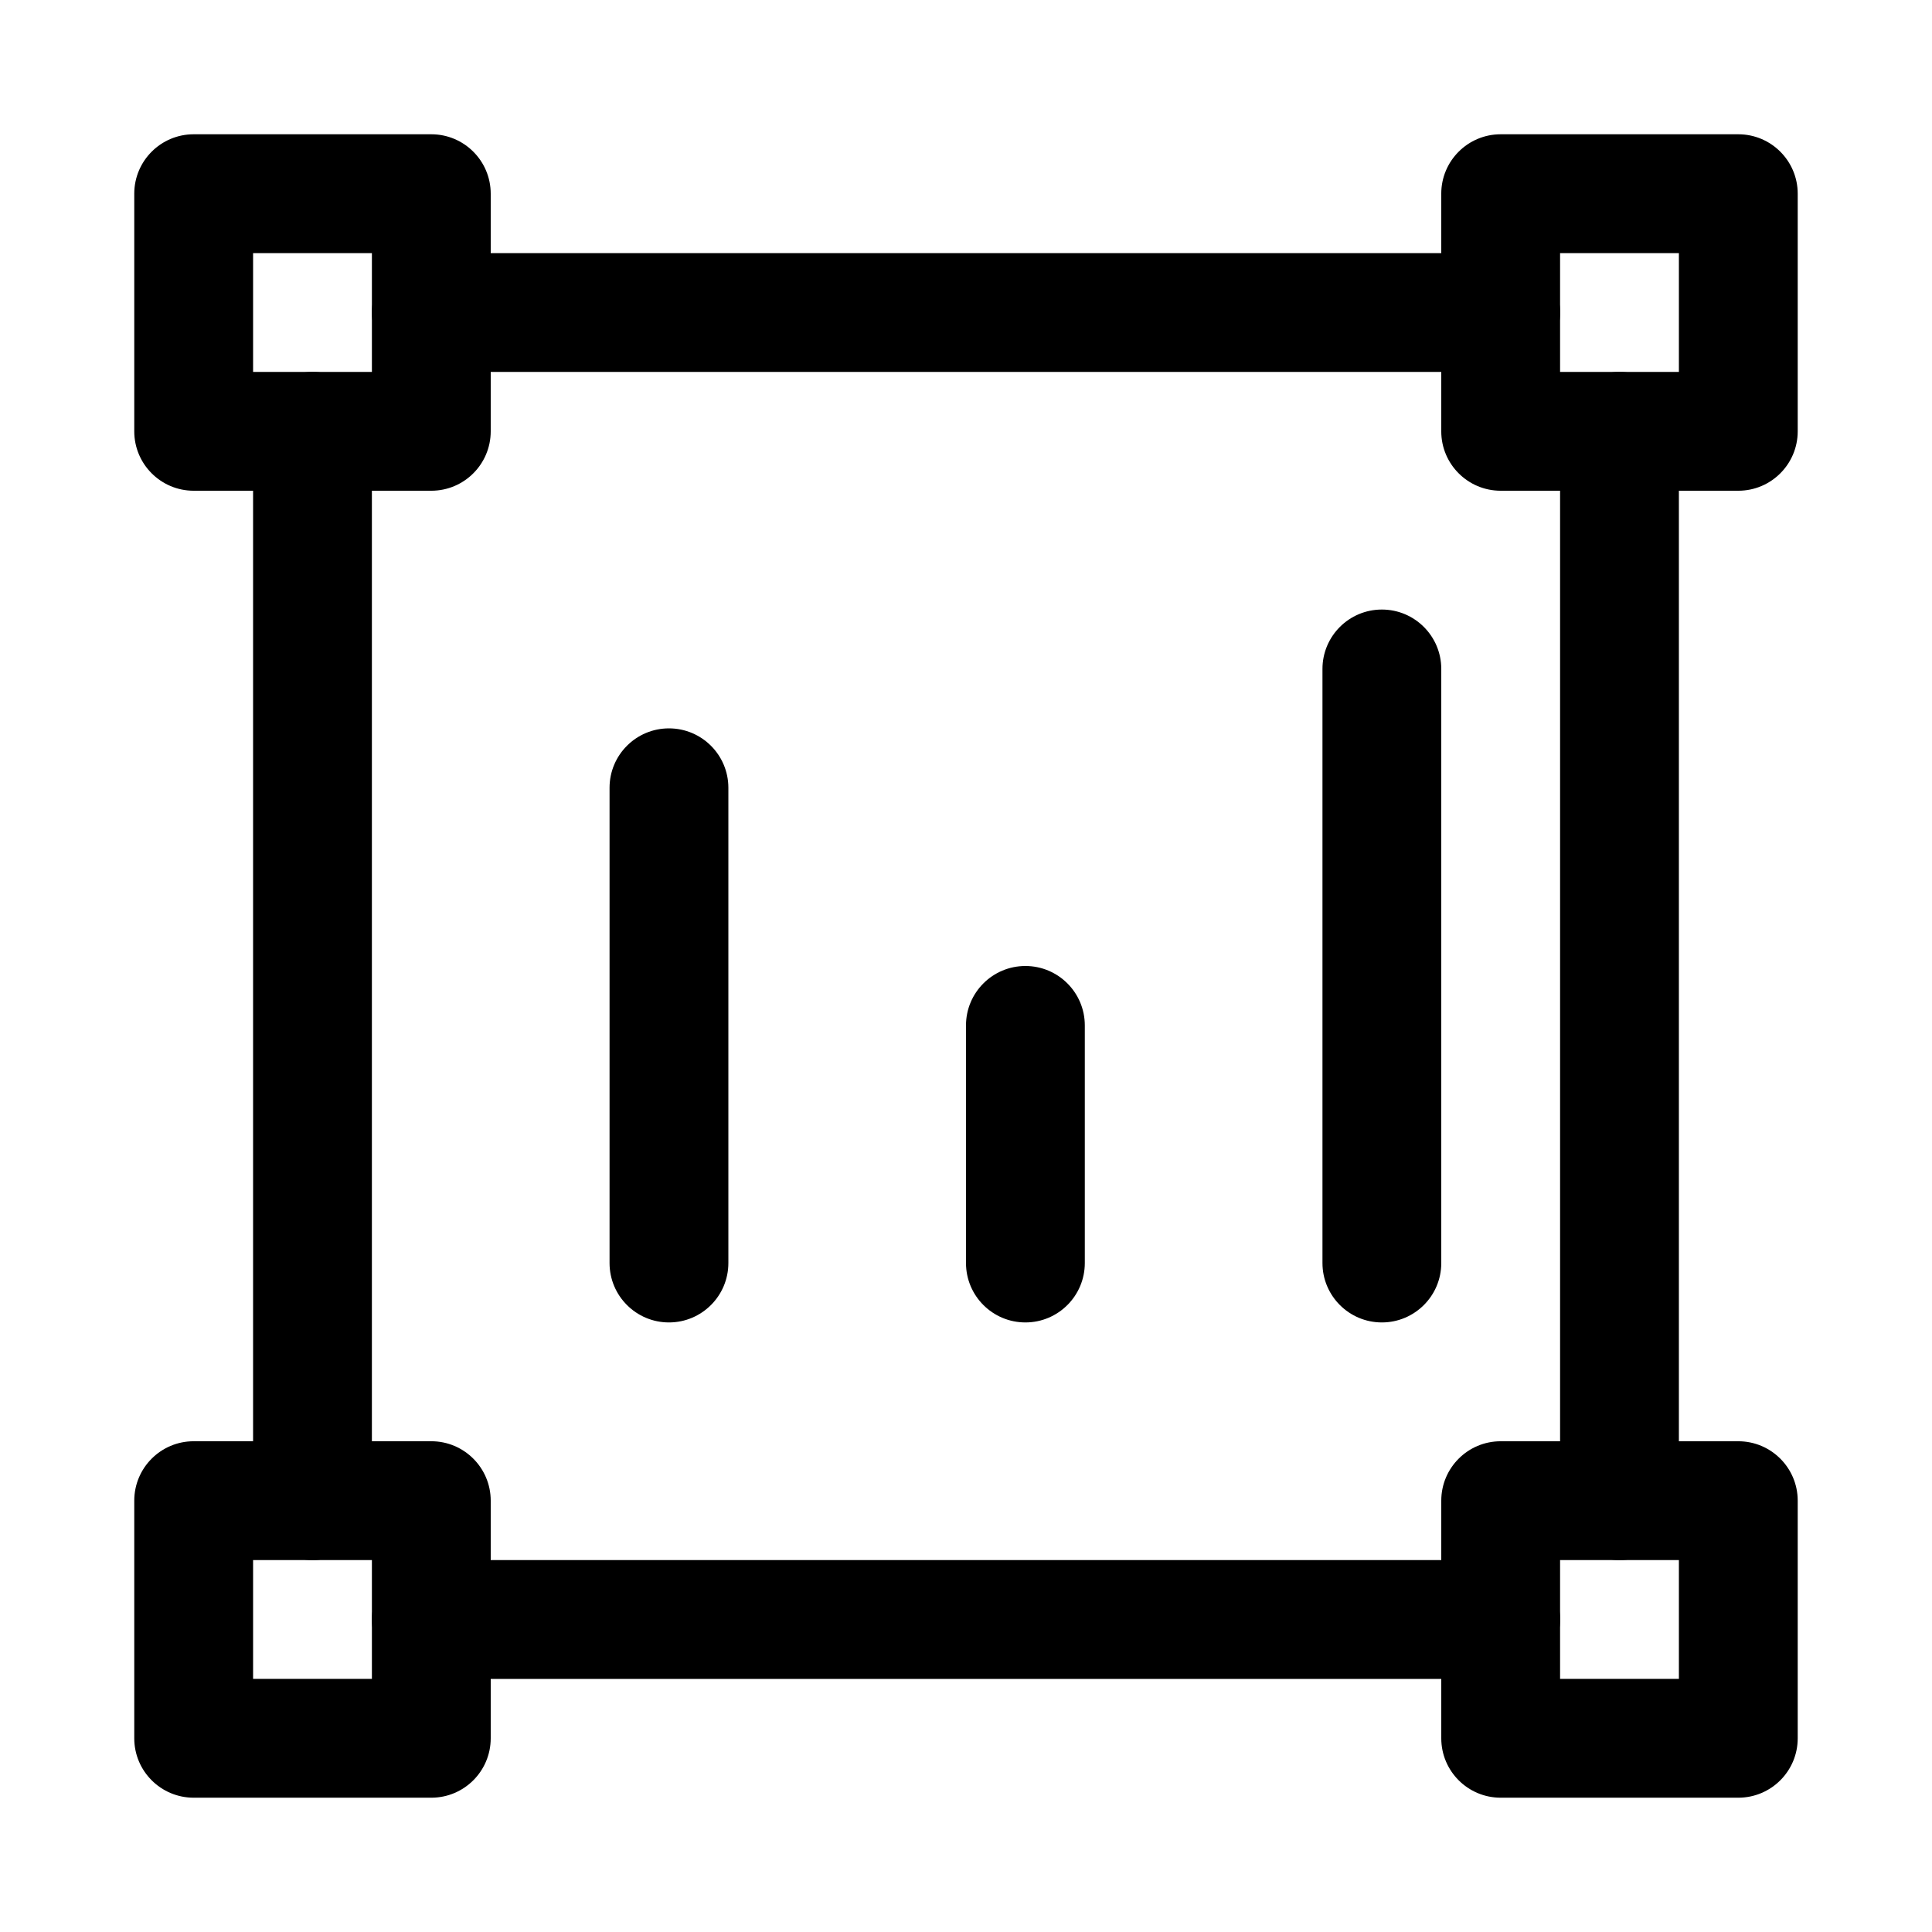
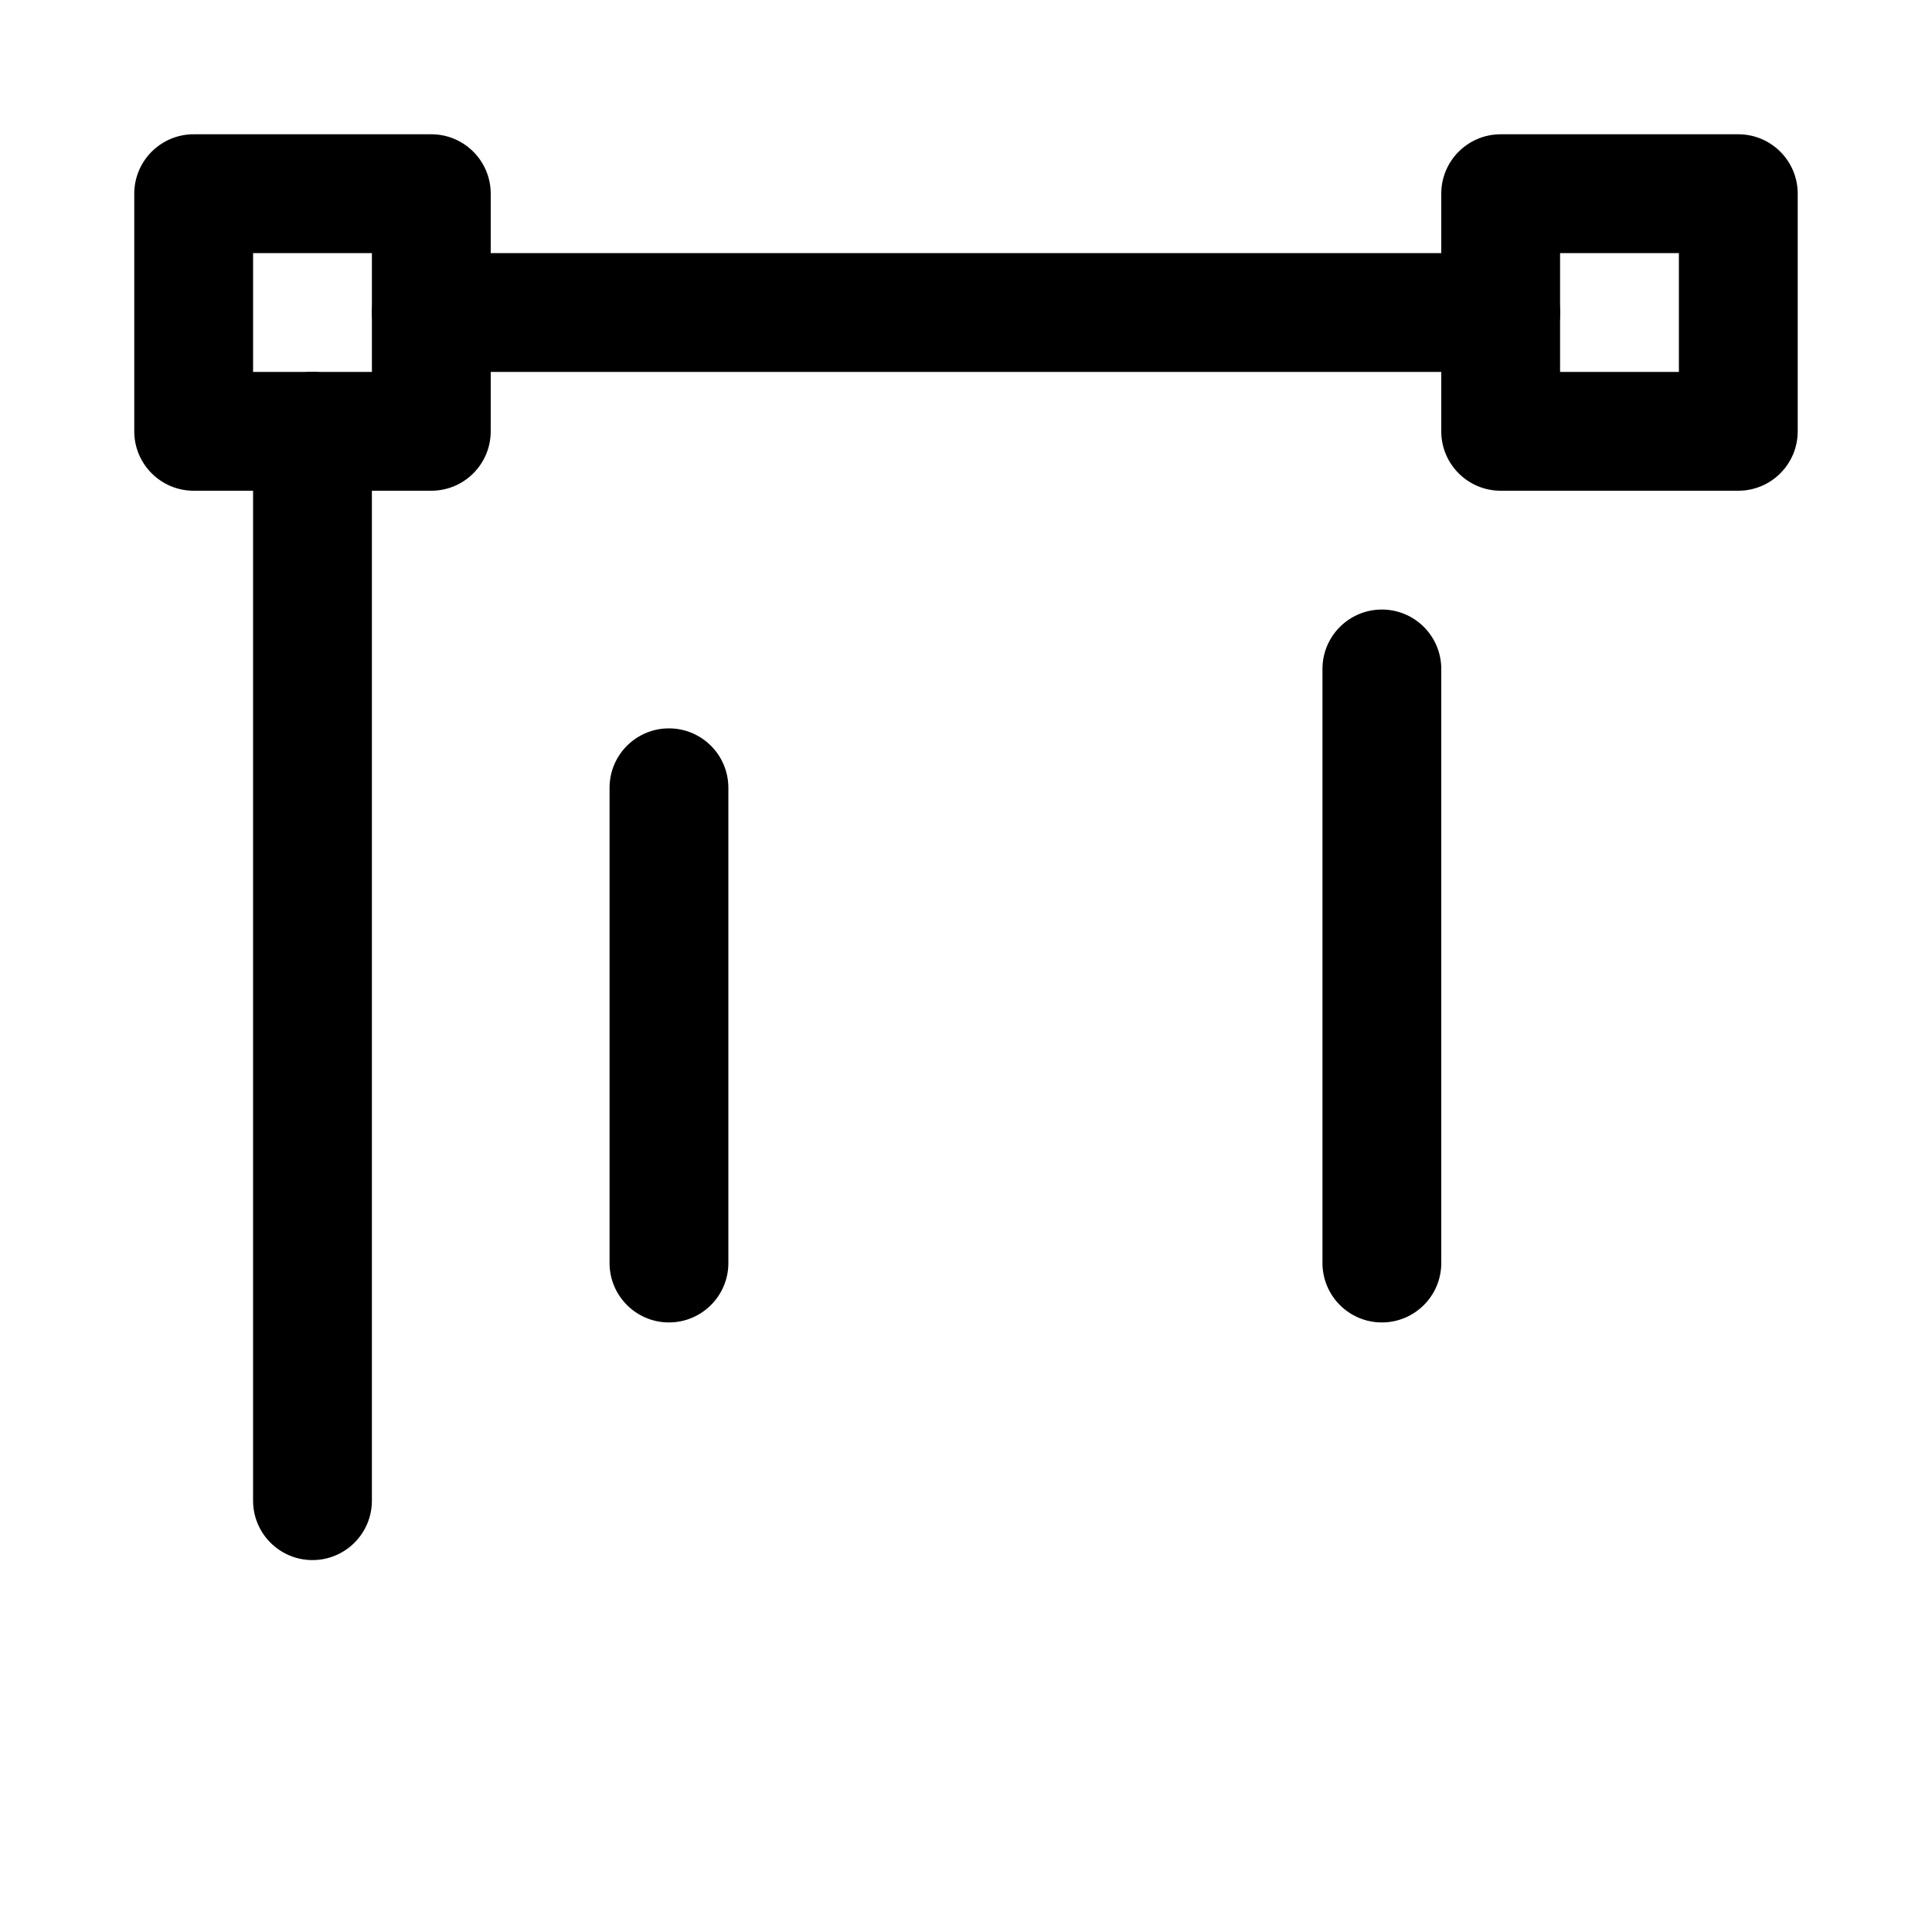
<svg xmlns="http://www.w3.org/2000/svg" fill="#000000" width="800px" height="800px" version="1.1" viewBox="144 144 512 512">
  <g>
    <path d="m258.3 274.05h-62.977c-8.688 0-15.742-7.055-15.742-15.746v-62.977c0-8.688 7.055-15.742 15.742-15.742h62.977c8.691 0 15.746 7.055 15.746 15.742v62.977c0 8.691-7.055 15.746-15.746 15.746zm-47.23-31.488h31.488v-31.488h-31.488z" />
    <path d="m604.67 274.05h-62.977c-8.691 0-15.746-7.055-15.746-15.746v-62.977c0-8.688 7.055-15.742 15.746-15.742h62.977c8.691 0 15.742 7.055 15.742 15.742v62.977c0 8.691-7.051 15.746-15.742 15.746zm-47.234-31.488h31.488v-31.488h-31.488z" />
-     <path d="m258.3 620.41h-62.977c-8.688 0-15.742-7.051-15.742-15.742v-62.977c0-8.691 7.055-15.746 15.742-15.746h62.977c8.691 0 15.746 7.055 15.746 15.746v62.977c0 8.691-7.055 15.742-15.746 15.742zm-47.23-31.488h31.488v-31.488h-31.488z" />
-     <path d="m604.67 620.41h-62.977c-8.691 0-15.742-7.055-15.742-15.742v-62.977c0-8.691 7.055-15.742 15.742-15.742h62.977c8.691 0 15.742 7.055 15.742 15.742v62.977c0 8.691-7.051 15.742-15.742 15.742zm-47.234-31.488h31.488v-31.488h-31.488z" />
    <path d="m541.7 242.56h-283.39c-8.688 0-15.742-7.055-15.742-15.746 0-8.688 7.055-15.742 15.742-15.742h283.39c8.691 0 15.742 7.055 15.742 15.742 0 8.691-7.051 15.746-15.742 15.746z" />
-     <path d="m541.7 588.93h-283.39c-8.688 0-15.742-7.051-15.742-15.742s7.055-15.746 15.742-15.746h283.39c8.691 0 15.742 7.055 15.742 15.742 0 8.695-7.051 15.746-15.742 15.746z" />
    <path d="m226.81 557.44c-8.688 0-15.742-7.051-15.742-15.742v-283.39c0-8.688 7.055-15.742 15.742-15.742 8.691 0 15.746 7.055 15.746 15.742v283.39c0 8.691-7.055 15.742-15.746 15.742z" />
-     <path d="m573.18 557.44c-8.691 0-15.742-7.055-15.742-15.742v-283.39c-0.004-8.688 7.051-15.742 15.742-15.742s15.742 7.055 15.742 15.742v283.39c0 8.691-7.051 15.742-15.742 15.742z" />
    <path d="m321.28 494.46c-8.691 0-15.742-7.051-15.742-15.742v-125.95c0-8.691 7.051-15.742 15.742-15.742s15.746 7.051 15.746 15.742v125.95c0 8.691-7.055 15.742-15.746 15.742z" />
    <path d="m510.21 494.46c-8.691 0-15.742-7.055-15.742-15.742v-157.44c-0.004-8.691 7.051-15.742 15.742-15.742 8.691 0 15.742 7.051 15.742 15.742v157.44c0 8.691-7.051 15.742-15.742 15.742z" />
-     <path d="m415.74 494.46c-8.691 0-15.742-7.051-15.742-15.742v-62.977c0-8.691 7.051-15.742 15.742-15.742 8.691 0 15.746 7.051 15.746 15.742v62.977c0 8.691-7.055 15.742-15.746 15.742z" />
  </g>
</svg>